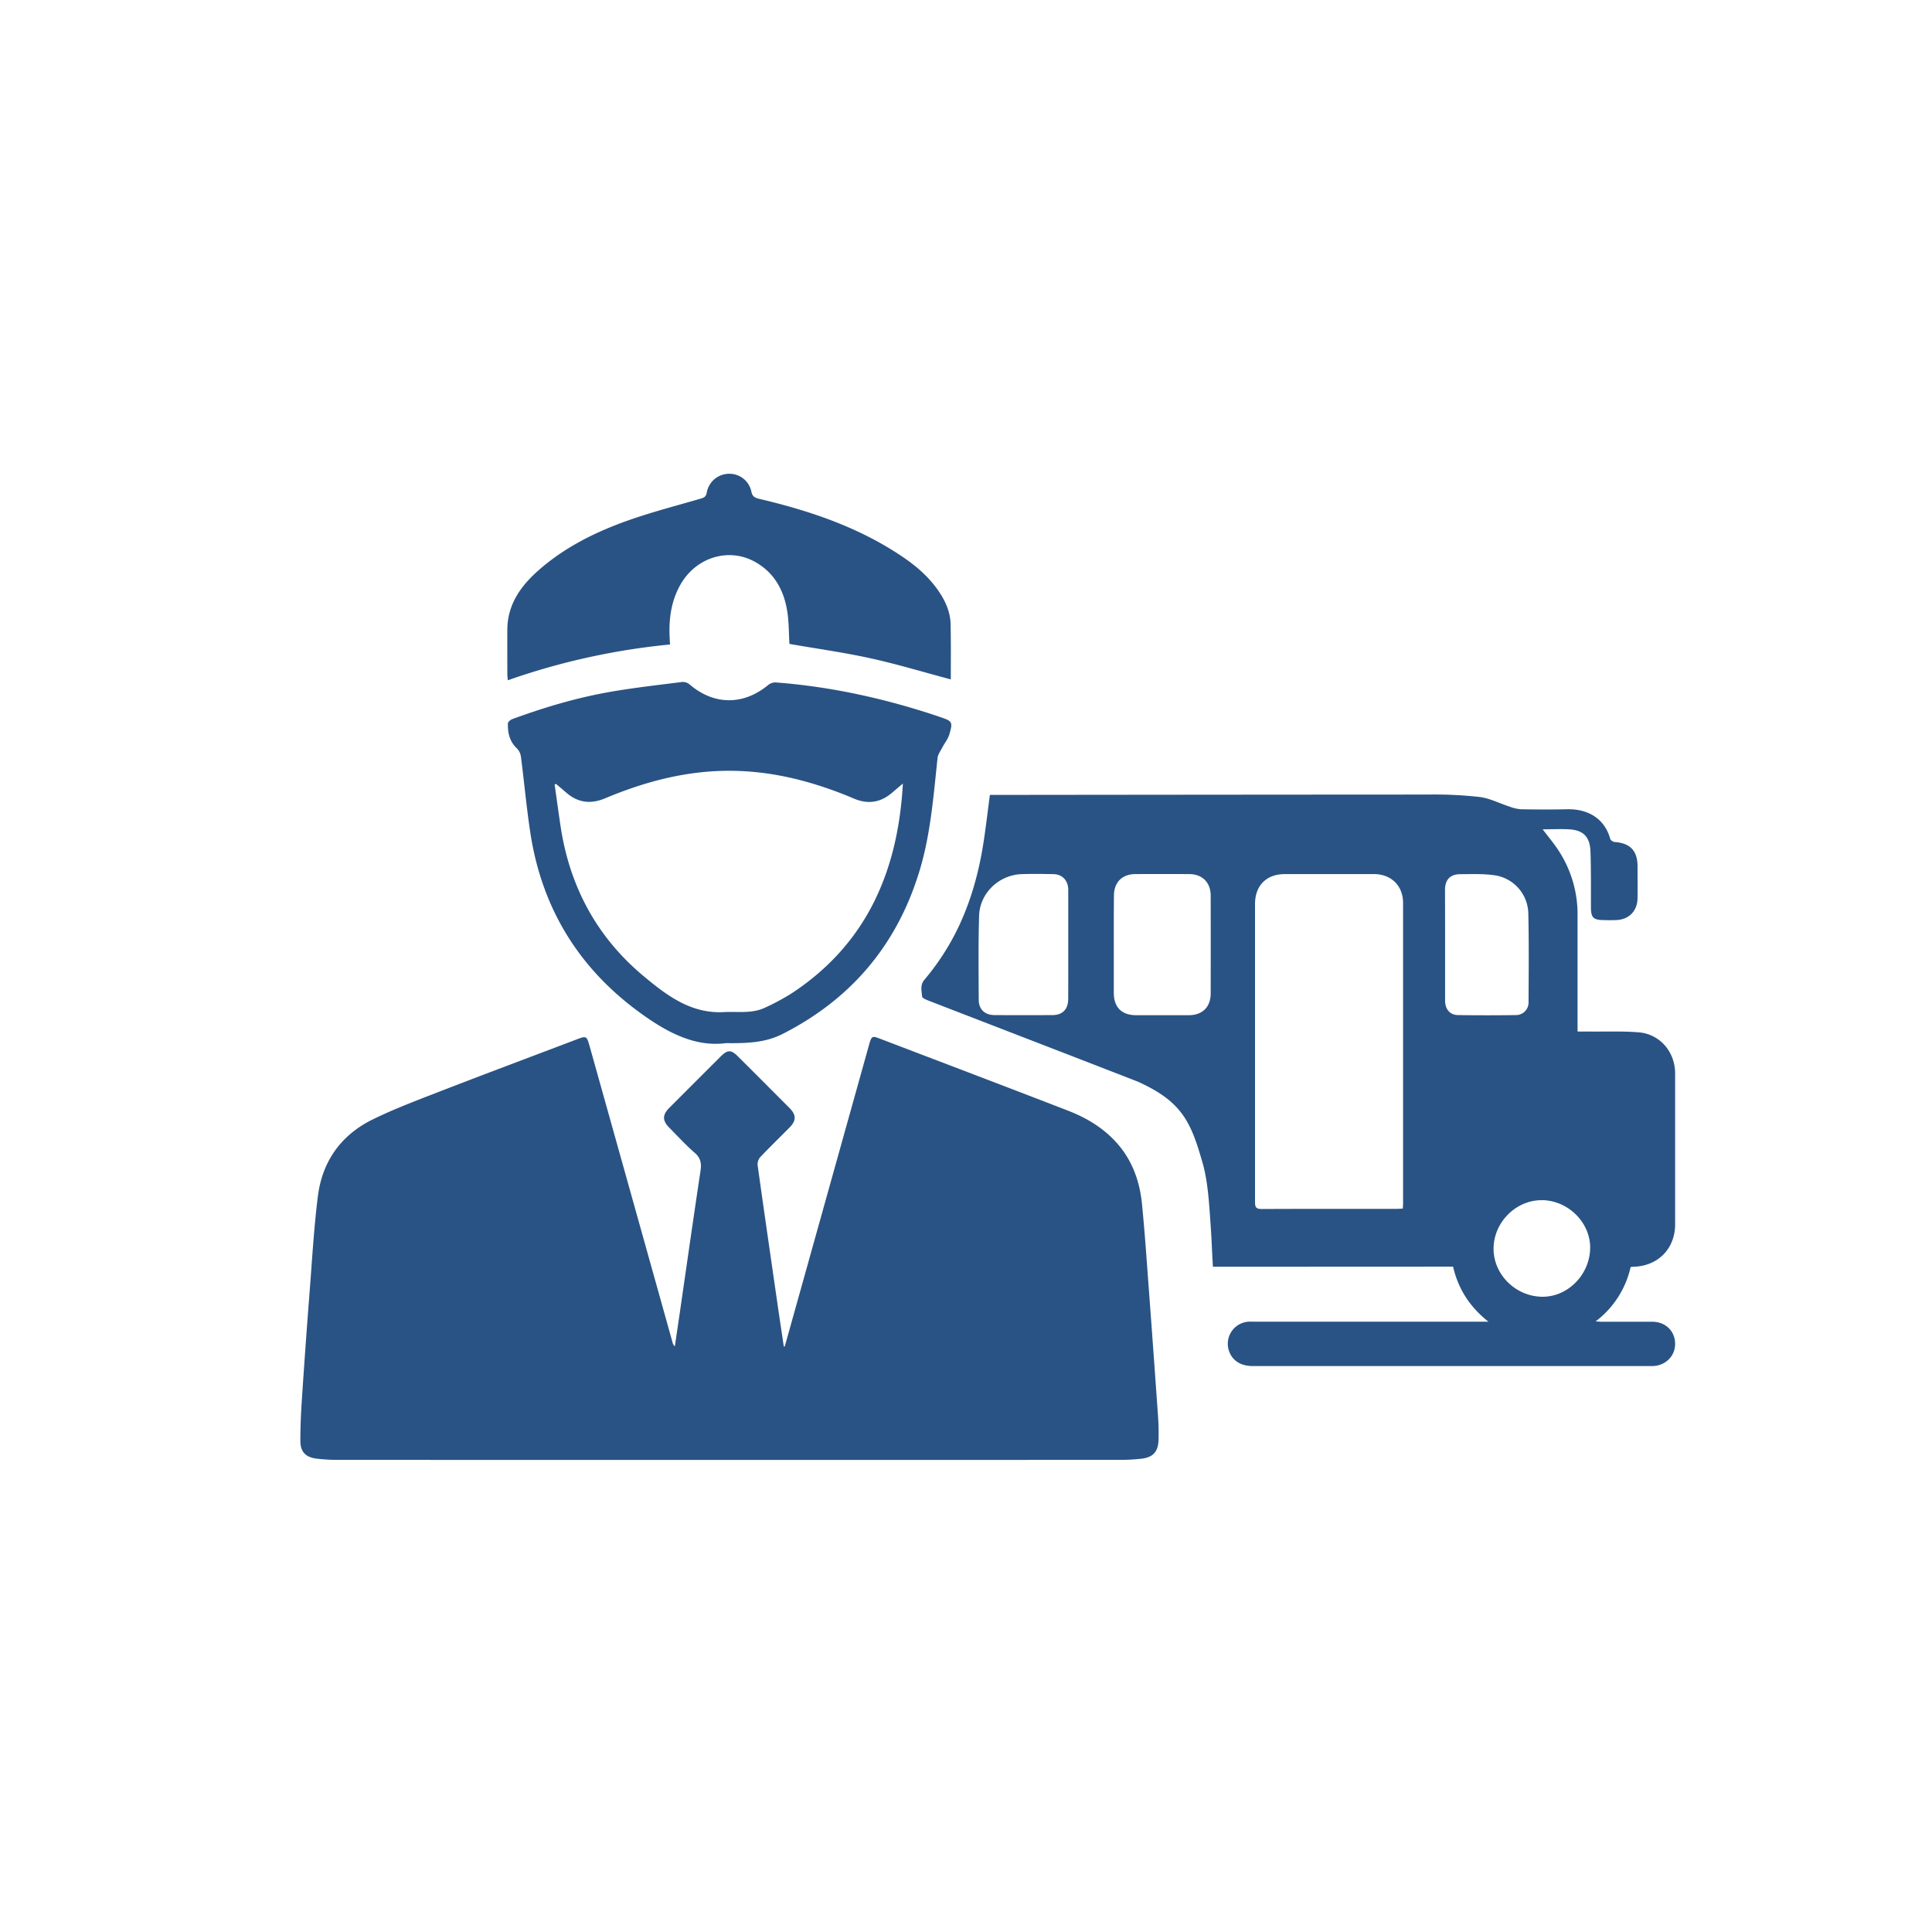
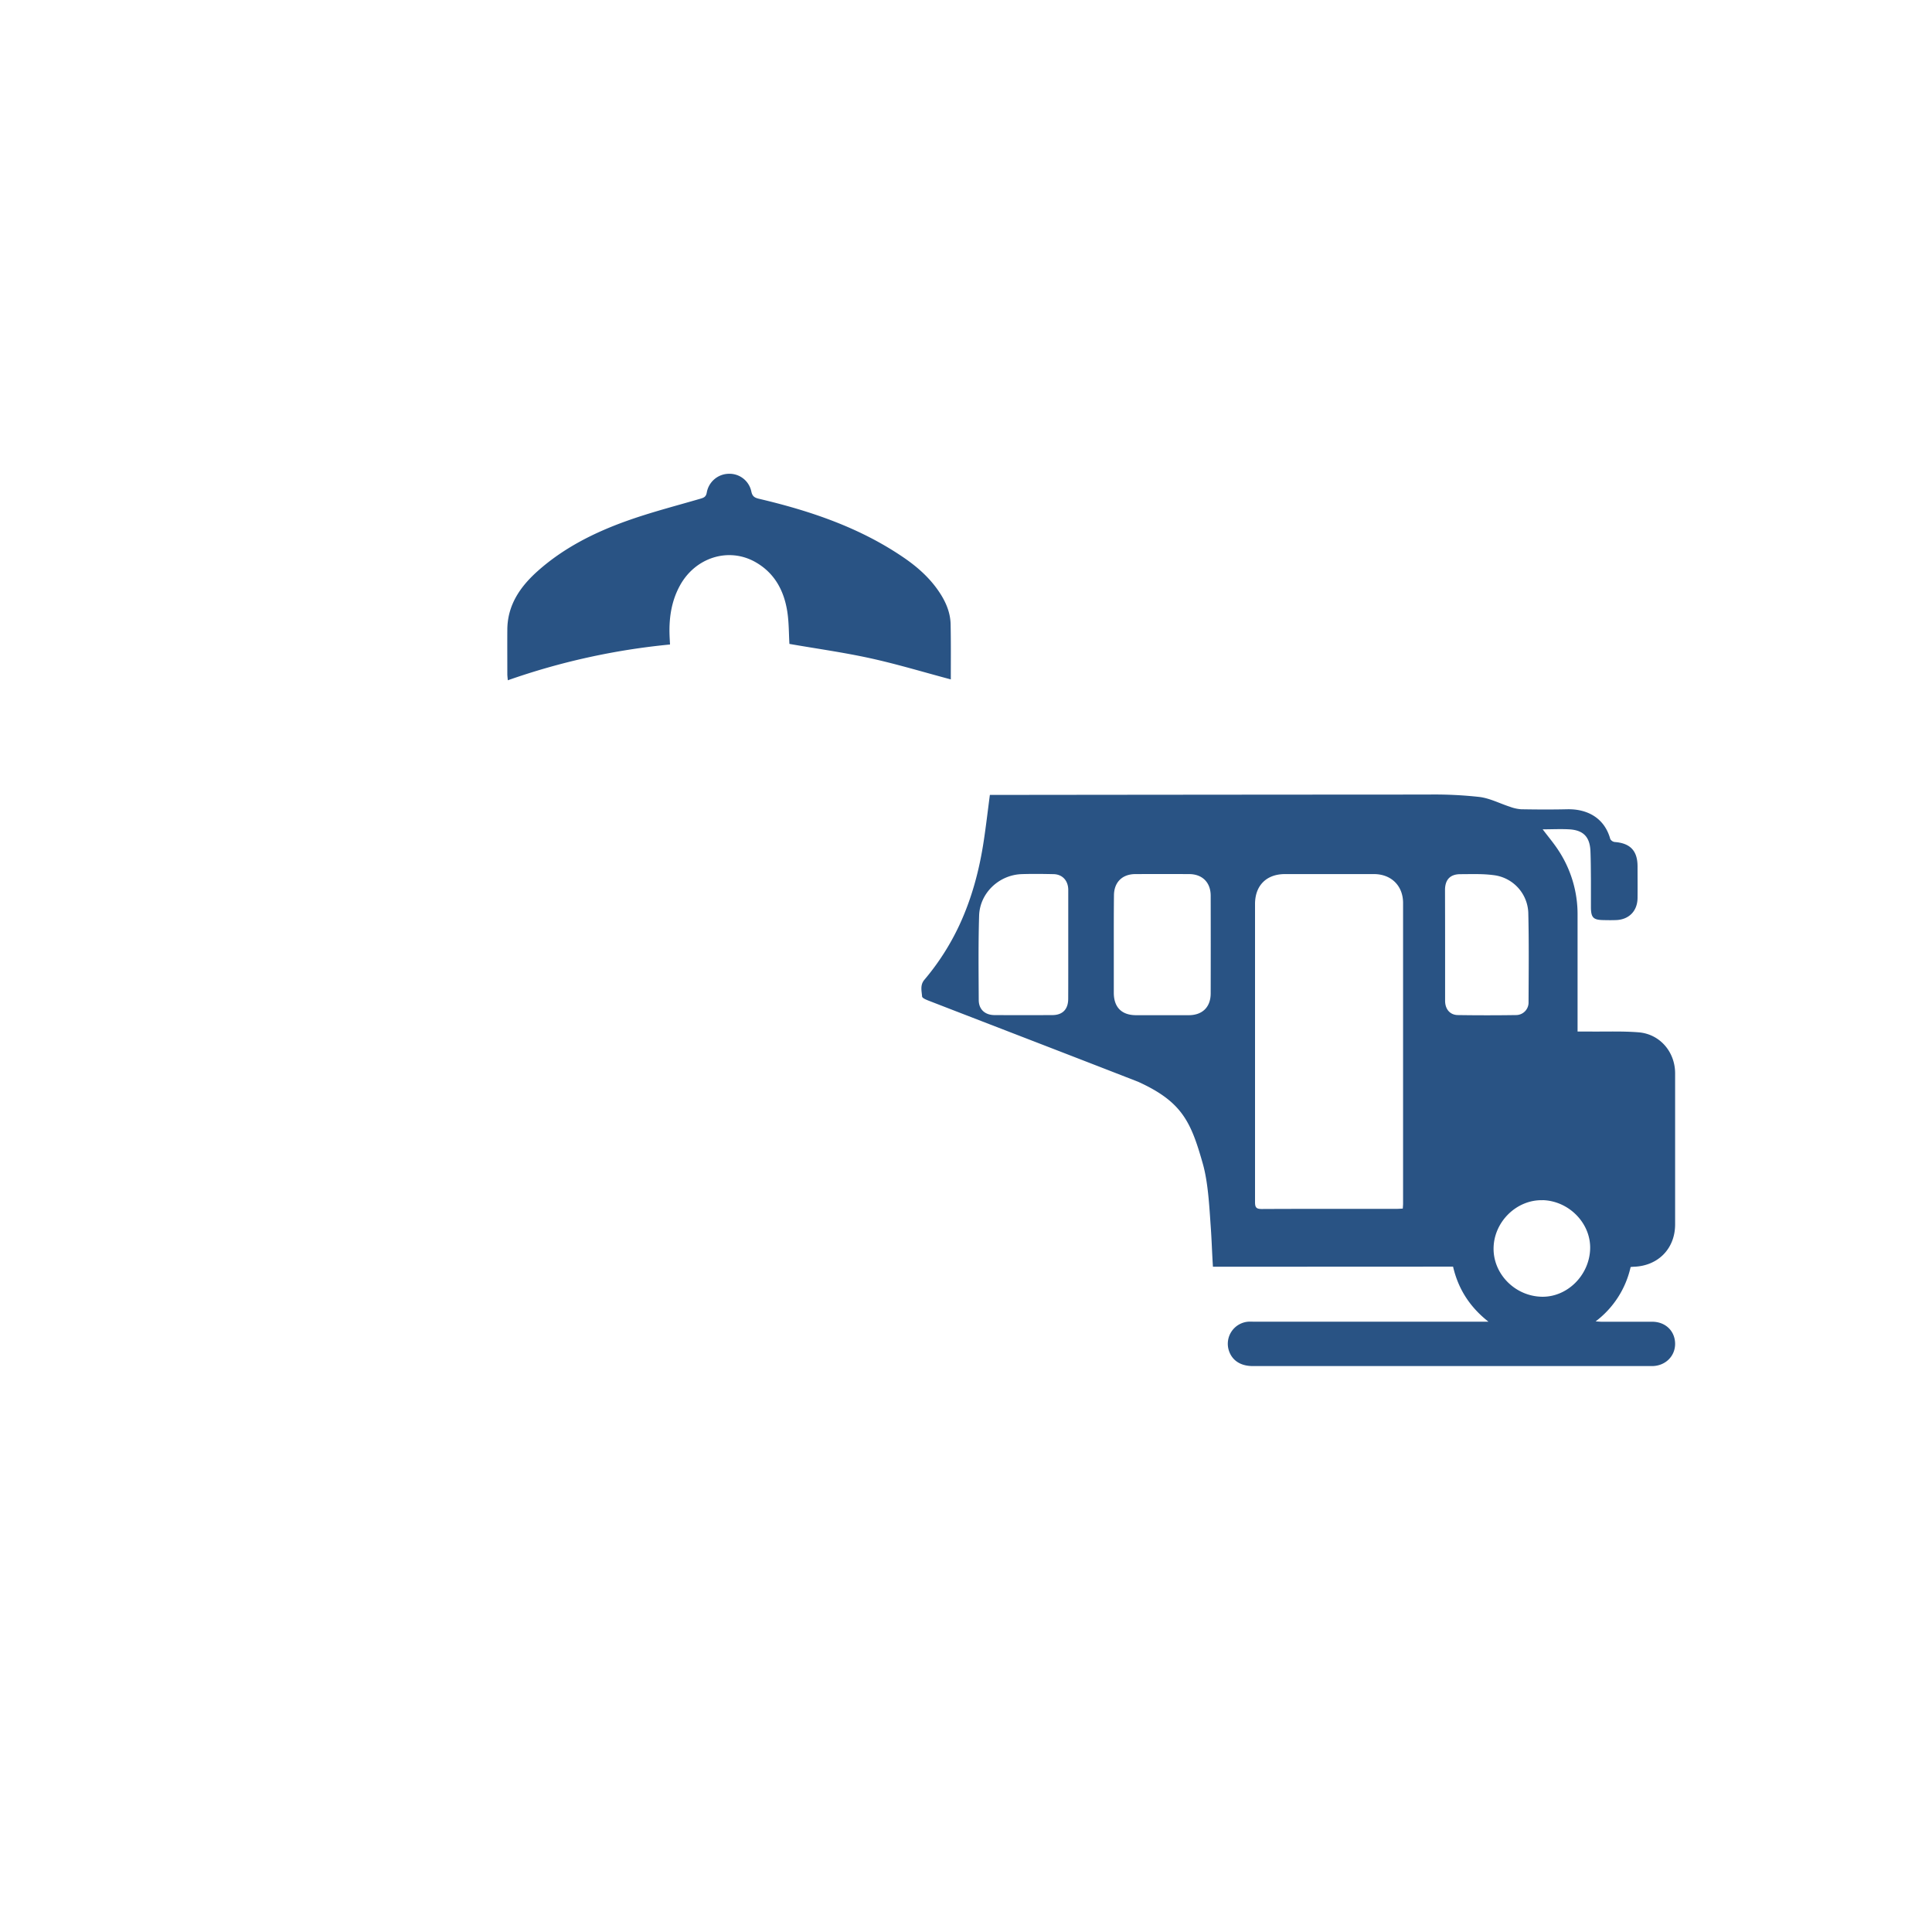
<svg xmlns="http://www.w3.org/2000/svg" id="Layer_1" data-name="Layer 1" viewBox="0 0 1080 1080">
  <defs>
    <style>.cls-1{fill:#295384;}</style>
  </defs>
-   <path class="cls-1" d="M438.69,752.67q4.62-16.5,9.23-33,19-68,38-136c1.19-4.27,1.73-4.67,5.25-3.32C526.6,593.89,562,607.31,597.37,621c10.23,4,19.57,9.63,27,18,8.6,9.67,12.72,21.33,14,33.92,1.65,16.6,2.73,33.26,4,49.9q2.57,34.59,5,69.2a129.76,129.76,0,0,1,.25,13.08c-.22,6.47-3.12,9.59-9.51,10.32a104.77,104.77,0,0,1-11.75.66q-218.8.06-437.61,0a96,96,0,0,1-11.74-.69c-6.13-.75-9.08-3.75-9.11-9.93,0-7.84.35-15.7.88-23.53q2-30.2,4.34-60.38c1.37-17.62,2.37-35.28,4.57-52.79,2.44-19.49,12.88-34.24,30.54-42.93,11.7-5.75,24-10.4,36.13-15.12,25.8-10,51.7-19.68,77.55-29.5,6-2.28,6-2.3,7.74,3.76q23.19,82.75,46.33,165.53a4.12,4.12,0,0,0,1.26,2.13q1.36-9.2,2.71-18.38c3.85-26.54,7.62-53.08,11.62-79.59.64-4.21.21-7.28-3.25-10.26-5-4.34-9.5-9.31-14.18-14-3.89-3.93-3.92-7.16-.09-11q14.34-14.37,28.7-28.71c4-4,5.93-4,9.86-.06q14.37,14.34,28.69,28.72c3.88,3.89,3.9,7.09,0,11-5.45,5.51-11,10.89-16.35,16.52a6.16,6.16,0,0,0-1.43,4.5c3.51,25.15,7.16,50.29,10.8,75.43,1.24,8.62,2.54,17.23,3.82,25.85Z" />
  <path class="cls-1" d="M812.27,708.06c-42,0-92.11.05-134.23.05-.51-7.85-.68-14.63-1.22-22.22-.77-10.86-1.42-24.66-4.41-35.26-6.67-23.6-11.63-34.74-36.18-45.91-38.85-15.14-77.78-30.09-116.66-45.16-1.53-.59-4-1.55-4.11-2.49-.24-3.1-1.22-6.41,1.27-9.36a136.64,136.64,0,0,0,19.66-30.77c6.94-15,11.09-30.69,13.54-46.92,1.27-8.39,2.25-16.83,3.41-25.66h3.55q120.75-.14,241.51-.2a228.57,228.57,0,0,1,28.68,1.35c5.81.74,11.33,3.65,17,5.48a22.37,22.37,0,0,0,6.22,1.39c8.61.15,17.24.2,25.85,0,11.11-.22,20.74,4.79,24,16.62a3.34,3.34,0,0,0,2.49,1.69c8.68.65,12.75,4.91,12.76,13.62,0,5.89.06,11.79,0,17.68-.07,7.26-4.77,12.07-12,12.34-2.4.09-4.8.06-7.2,0-5.53-.1-6.82-1.41-6.86-7.11,0-5,0-10,0-15.06-.05-5.46-.05-10.91-.27-16.36-.32-8-4-11.76-11.93-12.2-4.84-.26-9.7,0-14.77,0,3.08,4.08,6.17,7.72,8.75,11.68a64.94,64.94,0,0,1,10.75,36.13q0,30.62,0,61.23v4c2.45,0,4.6,0,6.74,0,9.16.1,18.36-.29,27.46.44,11.85,1,20.32,10.94,20.33,22.9q0,42.24,0,84.48c0,13.52-9.51,23.22-23.1,23.66-.53,0-1.06.09-1.77.15a52.32,52.32,0,0,1-19.57,30.4c1.64.09,2.56.19,3.48.19,9.38,0,18.76,0,28.15,0,7.44,0,12.79,5.21,12.81,12.37,0,6.87-5.36,12.2-12.54,12.41-1.53,0-3.05,0-4.58,0H700.32c-6.86,0-11.63-3.14-13.42-8.81a12.39,12.39,0,0,1,10.92-16c1-.07,2,0,2.95,0H832.05C821.52,730.54,815.16,720.47,812.27,708.06Zm-28.1-32.46c.07-1.14.16-2,.16-2.85q0-84,0-167.95c0-9.65-6.61-16.17-16.29-16.18q-24.87,0-49.74,0c-10.34,0-16.73,6.39-16.73,16.73q0,83.32,0,166.64c0,3,.74,3.86,3.79,3.85,25.2-.13,50.39-.07,75.59-.08C782,675.75,783,675.66,784.17,675.6ZM622.62,528.11q0,13.41,0,26.82c0,8.13,4.37,12.55,12.45,12.57q14.71,0,29.42,0c7.67,0,12.27-4.53,12.29-12.16q.06-27.32,0-54.62c0-7.43-4.66-12.06-12-12.1q-15-.06-30.07,0c-7.43,0-12,4.63-12,12C622.6,509.8,622.62,519,622.62,528.11Zm-25.46,0V497.31c-.08-5.07-3.28-8.57-8.24-8.66-6-.12-12-.21-18,0-12.61.55-23.2,10.64-23.59,23.22-.48,15.69-.29,31.41-.21,47.11,0,5.27,3.48,8.43,8.78,8.46q16.19.09,32.38,0c5.7,0,8.83-3.25,8.85-9C597.18,548.36,597.16,538.21,597.16,528.07ZM807.82,528c0,10.48,0,21,0,31.43,0,4.73,2.76,8,7.26,8q16.18.24,32.39,0a7,7,0,0,0,7-7.2c.07-16.7.26-33.4-.15-50.08a22,22,0,0,0-18.52-20.82c-6.31-.92-11.81-.7-19.24-.66-5.86-.06-8.78,3-8.79,8.88C807.8,507.67,807.82,517.81,807.82,528Zm54.56,142.93c-14.54-.42-27.24,12-27.46,26.74-.22,14.44,11.86,26.76,26.7,27.21,14.25.44,26.77-11.78,27.28-26.62C889.39,683.93,877.15,671.32,862.38,670.89Z" />
-   <path class="cls-1" d="M405.85,583.11c-17.89,2.42-34.11-6.65-49.26-17.85-33.66-24.88-53.77-58.22-60.11-99.63-2.17-14.16-3.44-28.46-5.28-42.67a8.2,8.2,0,0,0-2.27-4.62c-4.08-3.86-5.16-8.71-5-13.94,0-.85,1.42-2,2.42-2.41,17.69-6.48,35.72-11.88,54.28-15.15,13.5-2.37,27.15-3.89,40.76-5.62a6.07,6.07,0,0,1,4.14,1.41c13.66,11.69,30.14,11.75,44.08.14a6.39,6.39,0,0,1,4.19-1.27c30.67,2.33,60.46,8.92,89.61,18.59.7.23,1.38.49,2.07.72,6.91,2.32,7.27,2.71,5.2,9.74-.75,2.58-2.62,4.81-3.89,7.25-1,1.94-2.47,3.88-2.69,5.93-2.4,22.22-4,44.59-11,66C500.24,529.67,474.83,559,437.45,578,428.09,582.75,418.13,583.28,405.85,583.11ZM310.8,438.2l-.76.38c1.08,7.56,2.11,15.13,3.23,22.69,5,34,20.21,62.51,46.64,84.5,12.89,10.73,26.42,21,44.76,20,7.71-.41,15.66,1,23-2.49a127.39,127.39,0,0,0,15.05-8.12c41.89-27.62,59.28-68.38,62-117.15-2.16,1.83-4.25,3.62-6.35,5.38-6.4,5.38-13.4,6.26-21.08,3-4.69-2-9.44-3.83-14.25-5.51-18.36-6.4-37.18-10.18-56.72-10-23.83.21-46.33,6.26-68.11,15.4-8,3.36-15.12,2.48-21.67-3.19C314.65,441.44,312.72,439.83,310.8,438.2Z" />
  <path class="cls-1" d="M531.51,379.79c-15.31-4.07-30.06-8.55-45.07-11.84s-30.08-5.36-45.15-8c-.35-5.76-.25-12-1.18-18-1.8-11.65-7-21.48-17.57-27.59-15.11-8.75-34-2.8-42.6,13.23-4.77,8.84-6.05,18.36-5.63,28.22.06,1.33.14,2.65.23,4.47a384.39,384.39,0,0,0-90.67,20c-.12-1.41-.27-2.45-.27-3.48,0-8.27-.06-16.54,0-24.81.08-13.87,7.27-24.13,17.11-32.89,14.48-12.87,31.54-21.42,49.55-27.87,13.56-4.86,27.57-8.45,41.41-12.49,1.93-.57,3-1.09,3.42-3.4a12.68,12.68,0,0,1,12.27-10.49A12.45,12.45,0,0,1,420,274.76c.6,2.88,2,3.52,4.45,4.1,28.75,6.78,56.47,16.15,81.08,33.07,7.76,5.34,14.69,11.6,19.88,19.58,3.58,5.49,6,11.45,6,18.07C531.61,359.65,531.51,369.72,531.51,379.79Z" />
</svg>